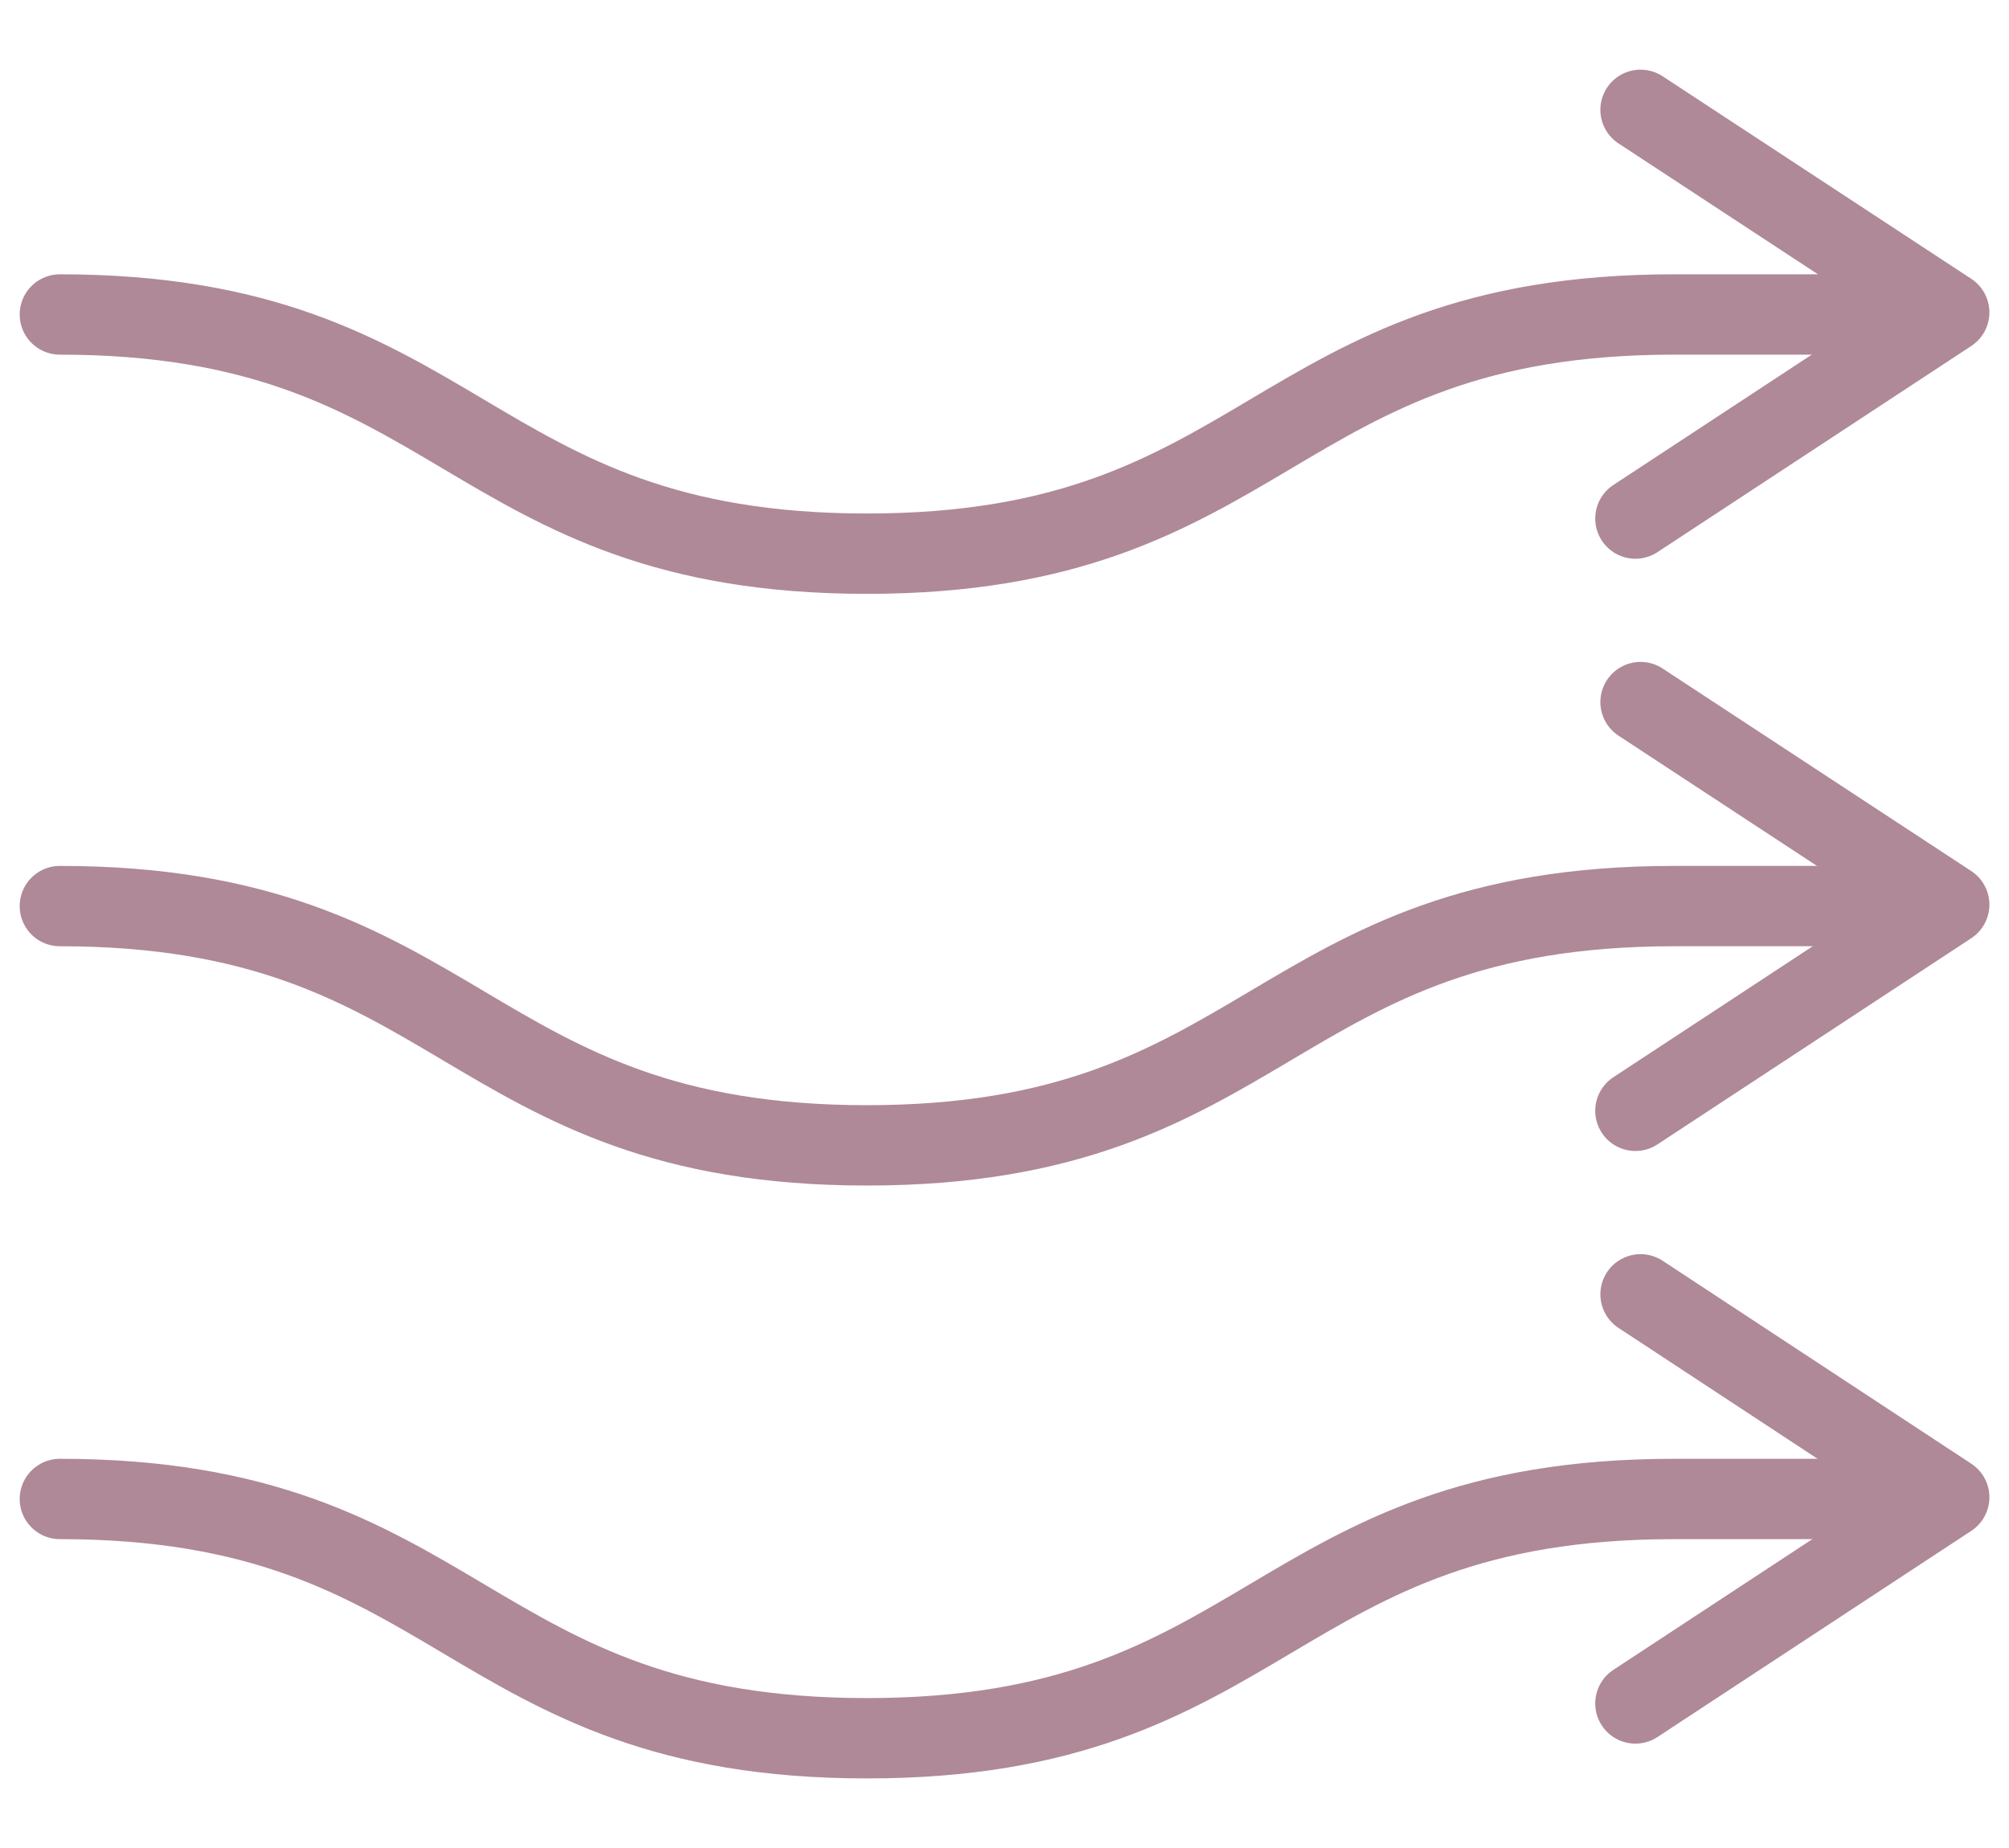
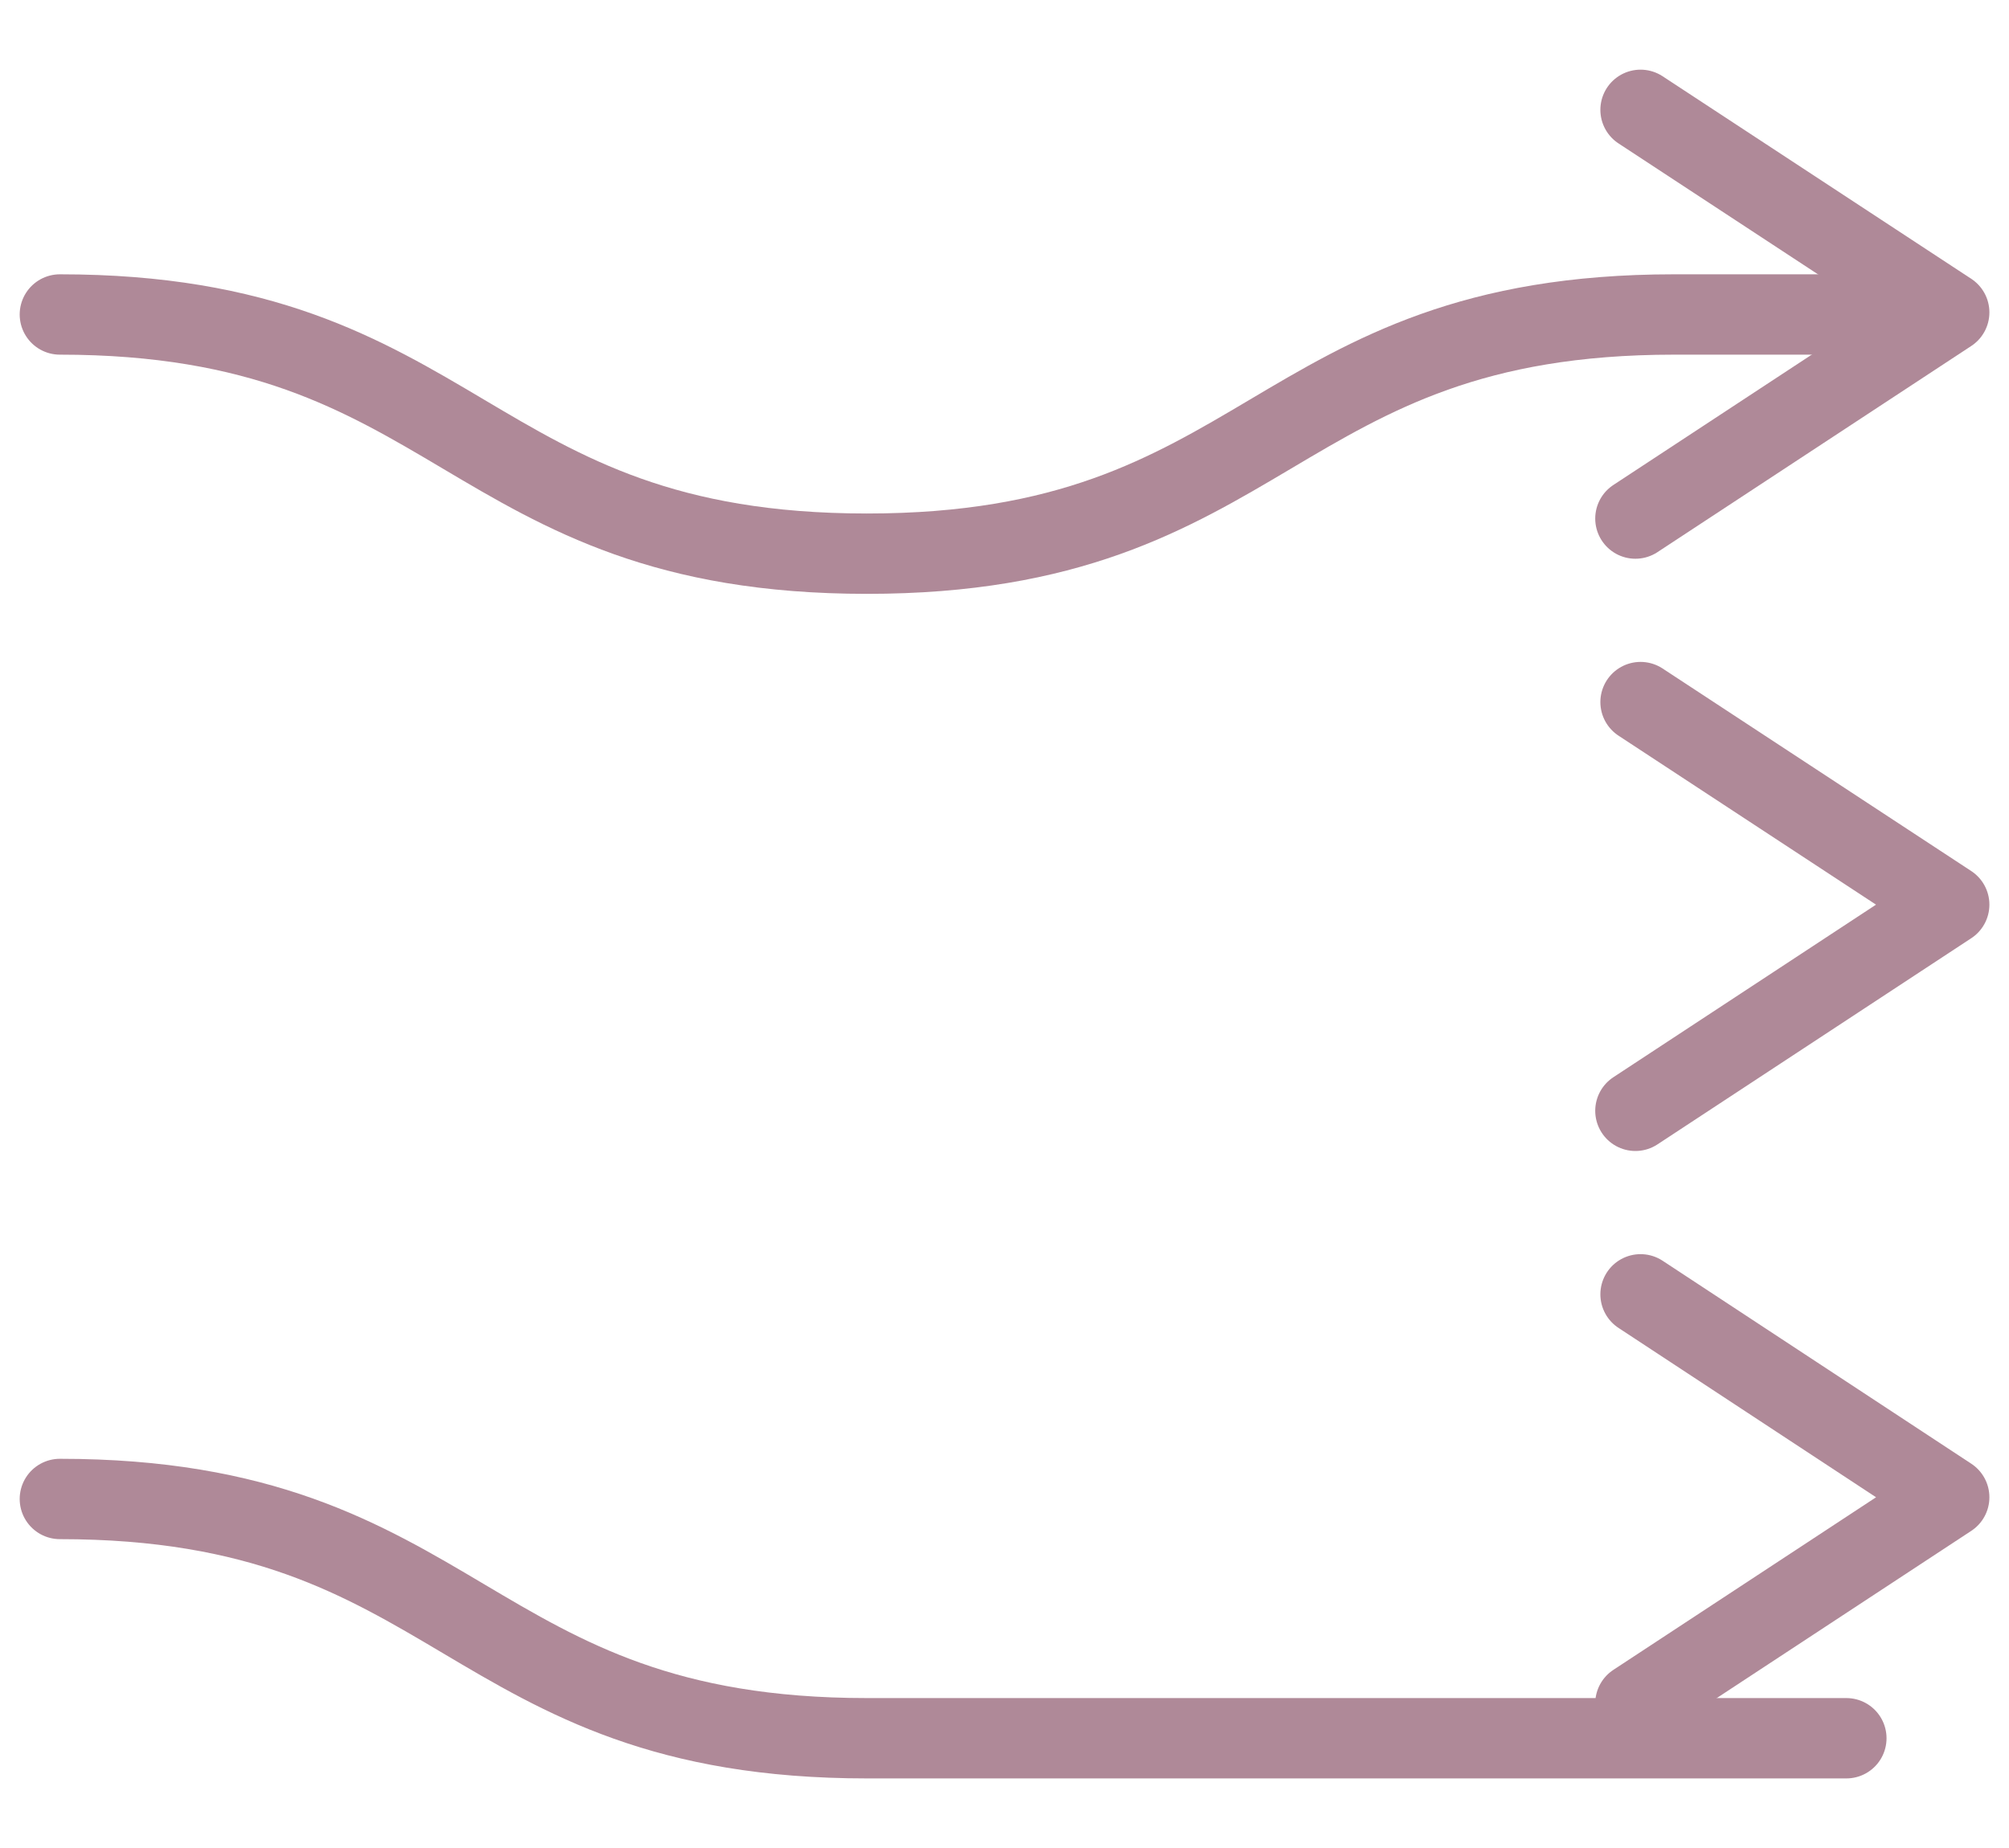
<svg xmlns="http://www.w3.org/2000/svg" fill="none" viewBox="0 0 25 23" height="23" width="25">
  <g clip-path="url(#clip0_1756_11891)">
    <path stroke-linejoin="round" stroke-linecap="round" stroke="#AF8998" d="M20.415 16.109L24.256 18.635L20.351 21.201" />
-     <path stroke-linejoin="round" stroke-linecap="round" stroke="#AF8998" d="M0.745 18.656C5.766 18.656 5.766 21.634 10.788 21.634C15.81 21.634 15.81 18.656 20.832 18.656H22.976" />
+     <path stroke-linejoin="round" stroke-linecap="round" stroke="#AF8998" d="M0.745 18.656C5.766 18.656 5.766 21.634 10.788 21.634H22.976" />
    <path stroke-linejoin="round" stroke-linecap="round" stroke="#AF8998" d="M20.415 8.738L24.256 11.259L20.351 13.825" />
-     <path stroke-linejoin="round" stroke-linecap="round" stroke="#AF8998" d="M0.745 11.277C5.766 11.277 5.766 14.255 10.788 14.255C15.81 14.255 15.81 11.277 20.832 11.277H22.976" />
    <path stroke-linejoin="round" stroke-linecap="round" stroke="#AF8998" d="M20.415 1.367L24.256 3.888L20.351 6.454" />
    <path stroke-linejoin="round" stroke-linecap="round" stroke="#AF8998" d="M0.745 3.914C5.766 3.914 5.766 6.891 10.788 6.891C15.81 6.891 15.81 3.914 20.832 3.914H22.976" />
  </g>
  <defs>
    <clipPath id="clip0_1756_11891">
      <rect transform="matrix(-1 0 0 1 25 0.621)" fill="white" height="21.755" width="25" />
    </clipPath>
  </defs>
</svg>